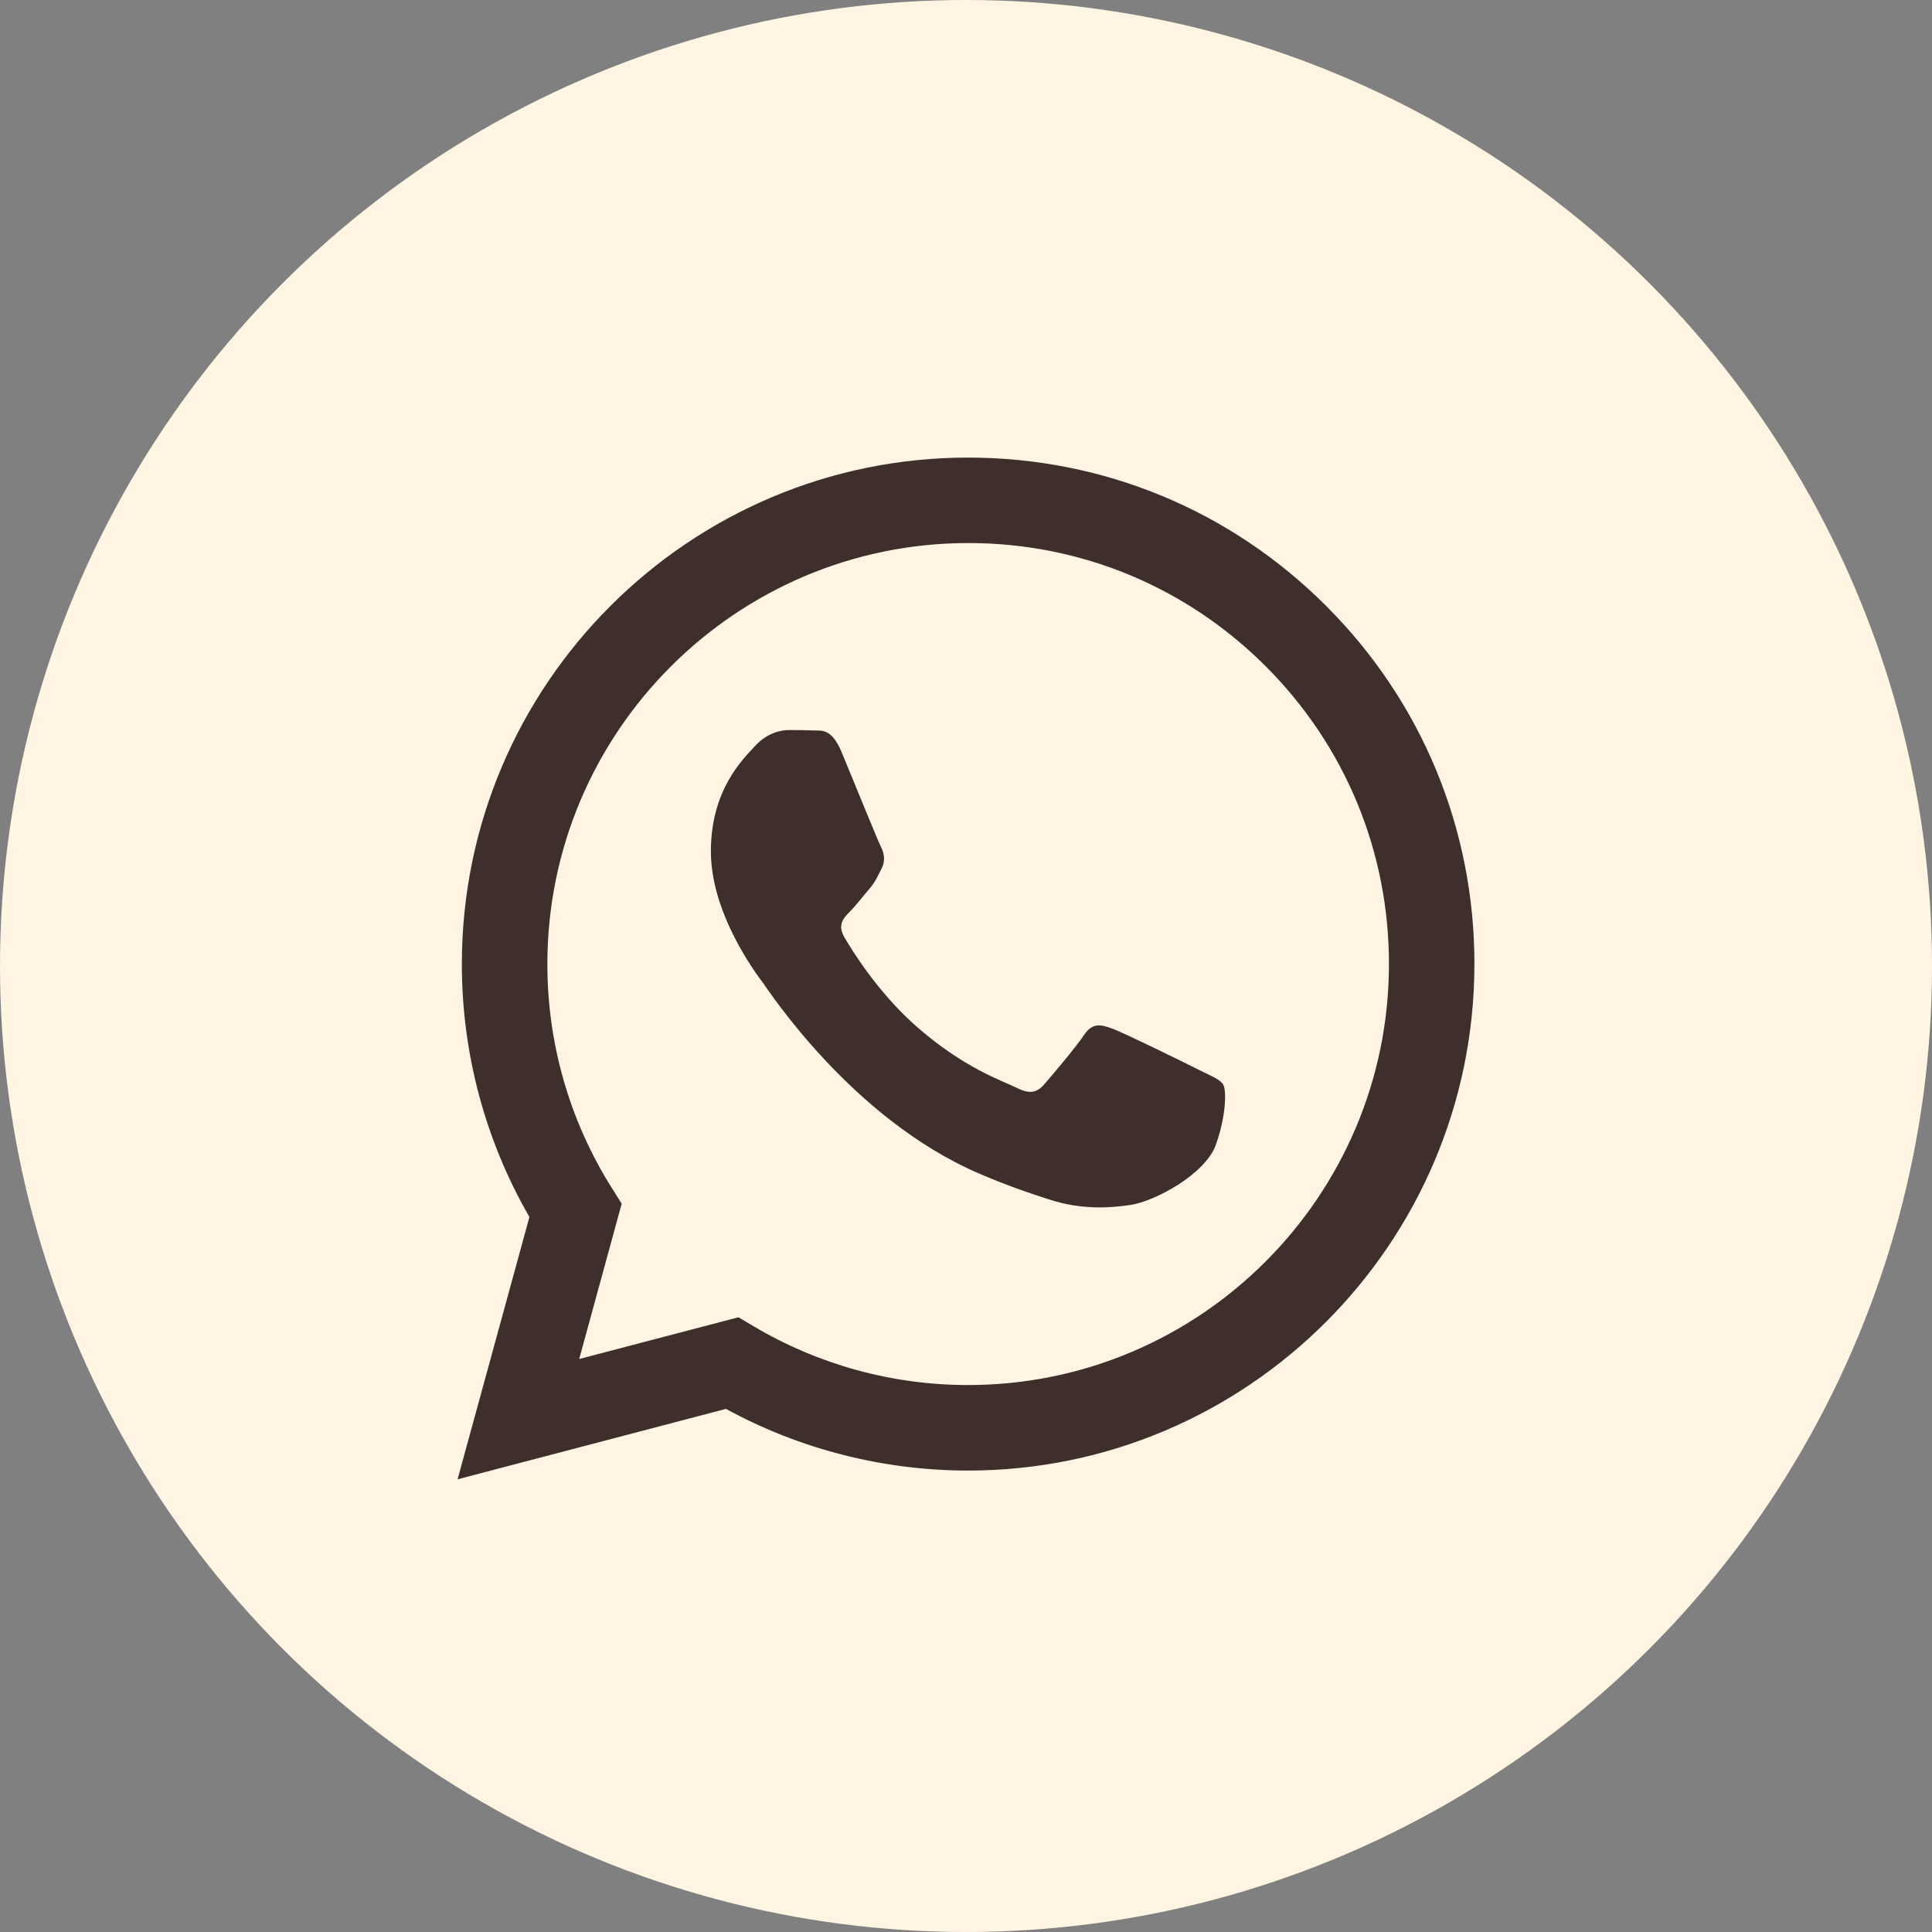
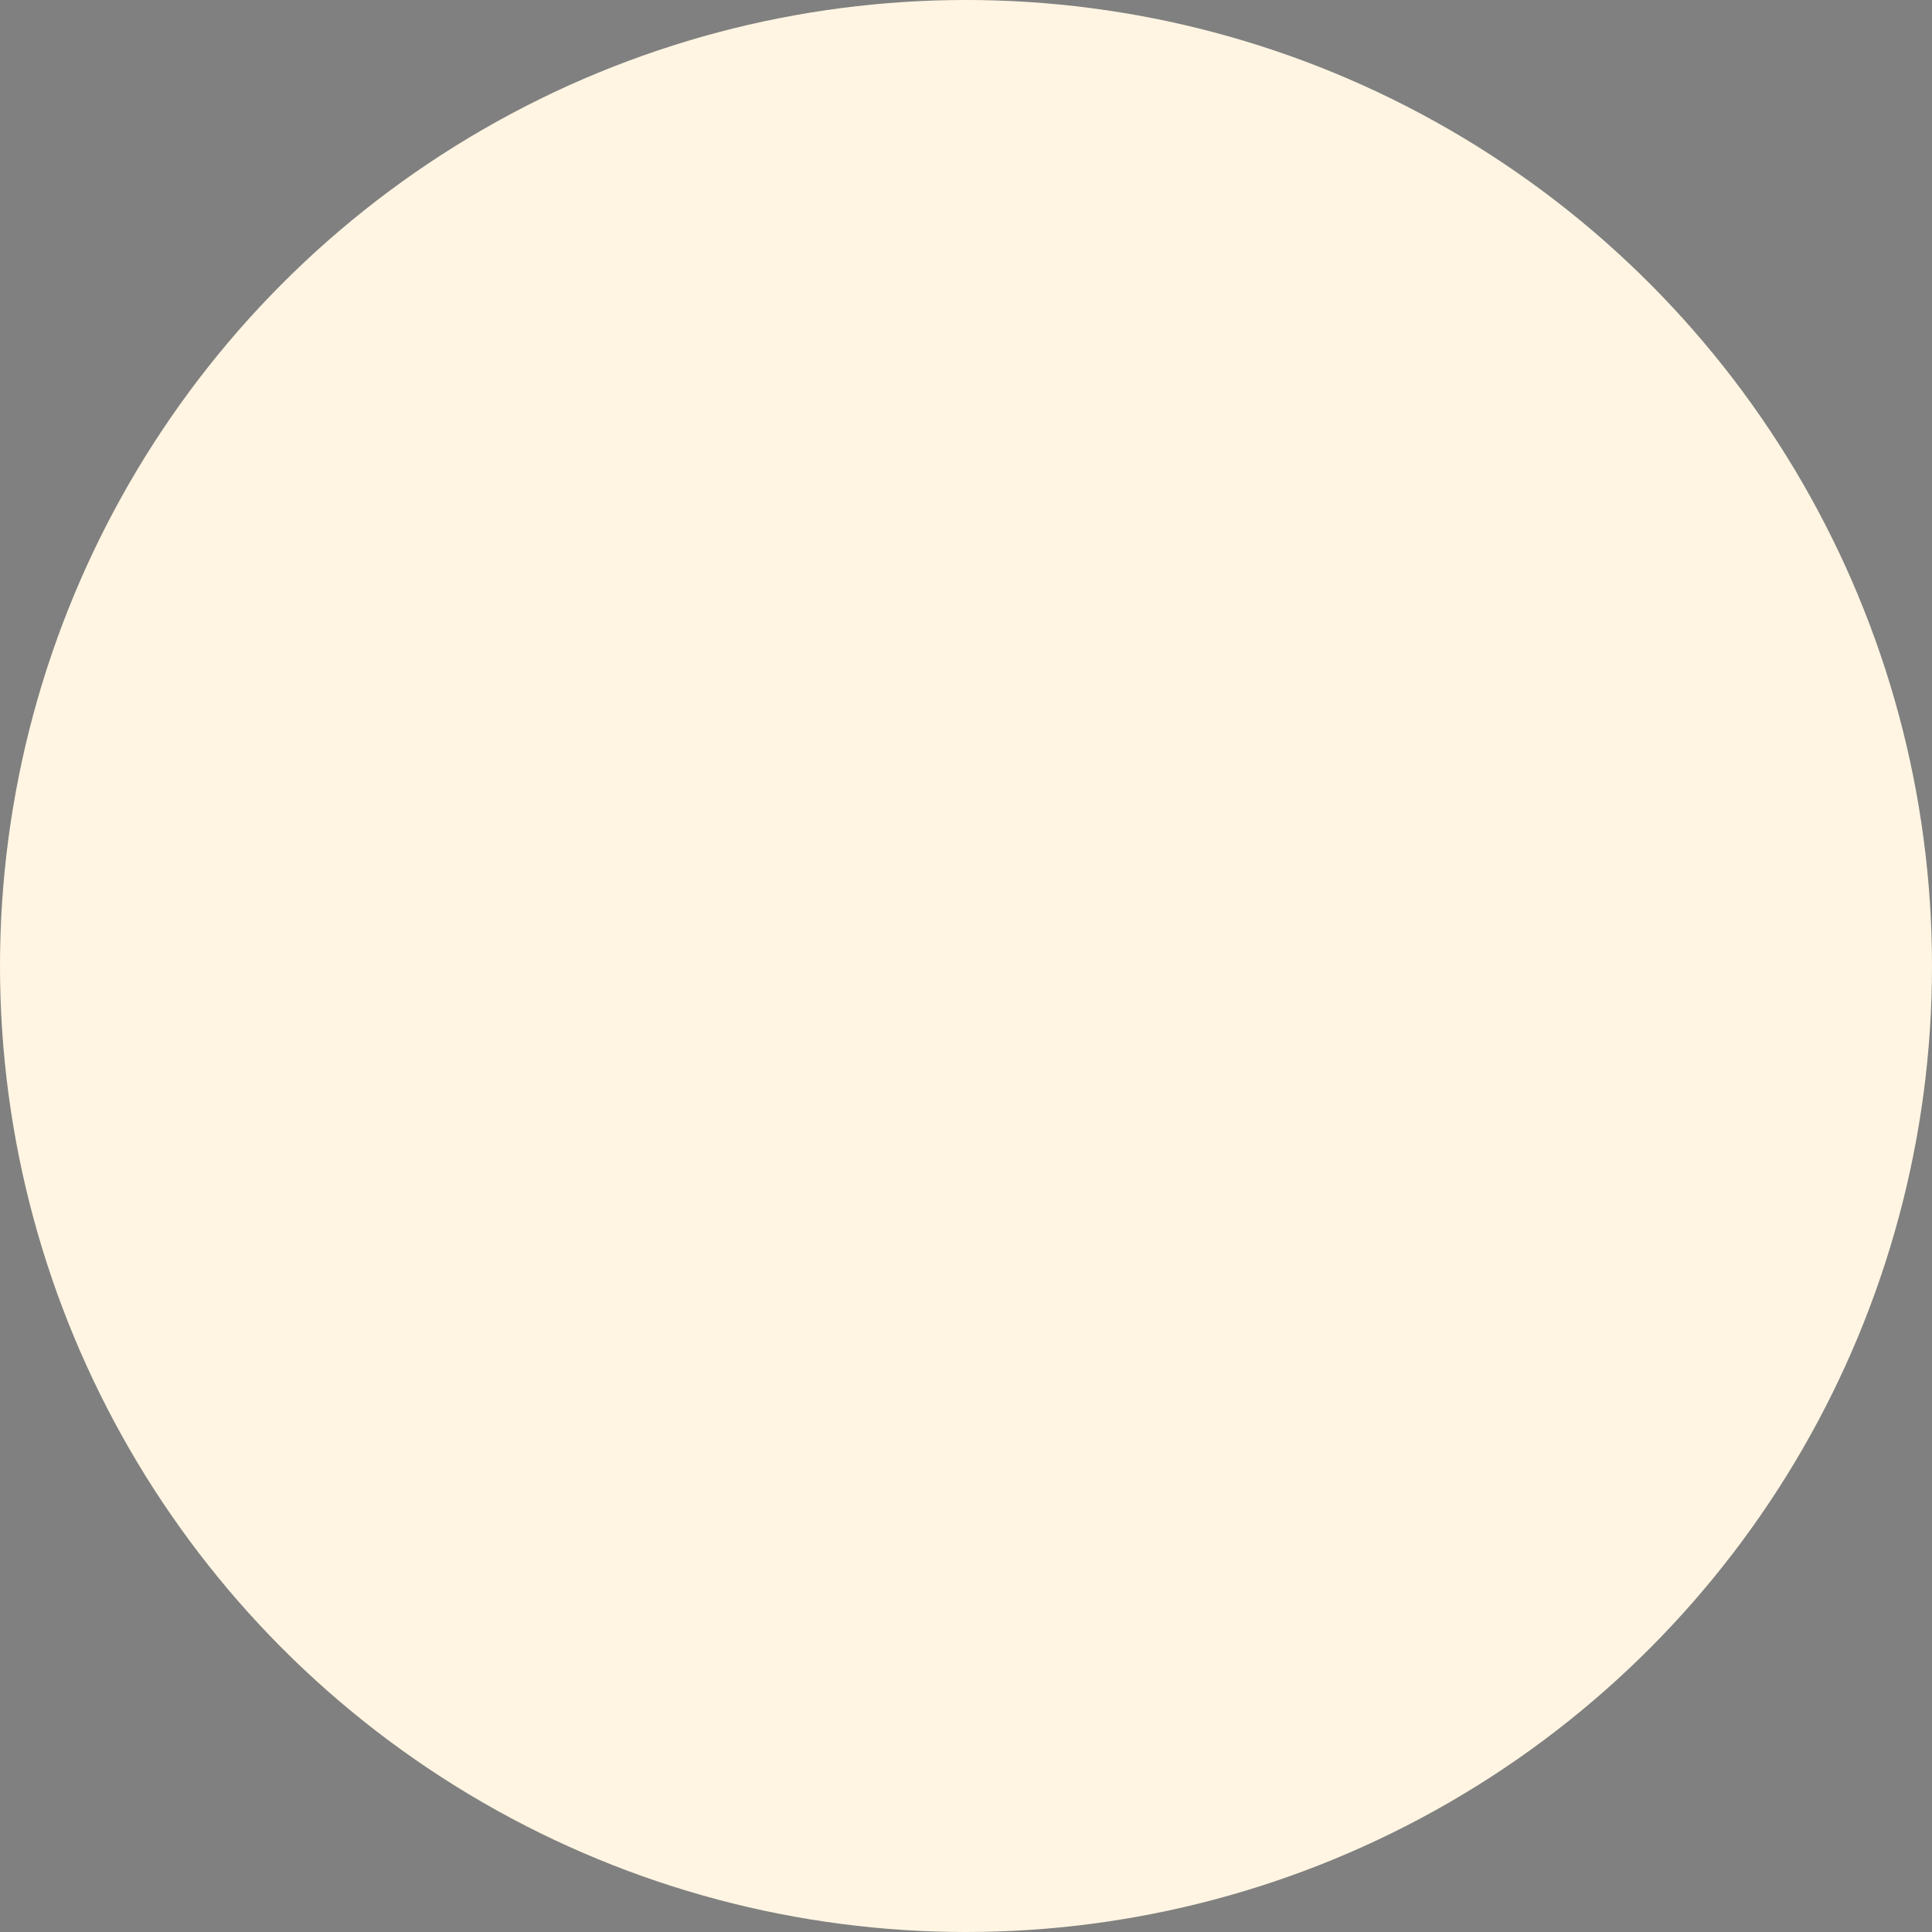
<svg xmlns="http://www.w3.org/2000/svg" width="38" height="38" viewBox="0 0 38 38" fill="none">
  <rect x="0" y="0" width="38" height="38" fill="#808080" stroke="none" />
  <circle cx="19" cy="19" r="19" fill="#FFF5E2" />
-   <path fill-rule="evenodd" clip-rule="evenodd" d="M26.087 11.921C24.206 10.038 21.706 9.001 19.042 9C13.553 9 9.086 13.466 9.084 18.958C9.083 20.713 9.542 22.426 10.413 23.937L9 29.096L14.279 27.711C15.733 28.505 17.371 28.923 19.037 28.924H19.041C24.529 28.924 28.997 24.457 29 18.965C29.002 16.305 27.967 13.802 26.087 11.921ZM19.042 27.242H19.039C17.553 27.242 16.097 26.842 14.826 26.088L14.524 25.909L11.392 26.73L12.228 23.675L12.031 23.362C11.202 22.044 10.765 20.521 10.766 18.958C10.768 14.394 14.481 10.681 19.047 10.681C21.257 10.681 23.335 11.544 24.898 13.108C26.46 14.673 27.32 16.752 27.319 18.964C27.317 23.529 23.604 27.242 19.042 27.242ZM23.582 21.043C23.334 20.918 22.11 20.316 21.882 20.233C21.654 20.15 21.488 20.108 21.322 20.357C21.155 20.606 20.679 21.167 20.534 21.333C20.389 21.499 20.243 21.52 19.994 21.395C19.746 21.27 18.944 21.008 17.993 20.16C17.254 19.5 16.754 18.686 16.609 18.436C16.464 18.186 16.594 18.052 16.718 17.929C16.83 17.817 16.966 17.638 17.091 17.492C17.217 17.348 17.258 17.244 17.342 17.078C17.424 16.912 17.384 16.766 17.321 16.642C17.258 16.518 16.761 15.293 16.554 14.794C16.352 14.309 16.147 14.375 15.993 14.367C15.849 14.36 15.683 14.359 15.516 14.359C15.35 14.359 15.081 14.421 14.853 14.671C14.625 14.92 13.982 15.522 13.982 16.746C13.982 17.971 14.874 19.154 14.998 19.32C15.122 19.486 16.752 22 19.248 23.078C19.842 23.334 20.306 23.487 20.667 23.602C21.263 23.791 21.805 23.764 22.234 23.7C22.712 23.629 23.706 23.098 23.914 22.517C24.122 21.936 24.122 21.437 24.059 21.334C23.997 21.229 23.831 21.168 23.582 21.043Z" fill="#3E2F2C" />
</svg>